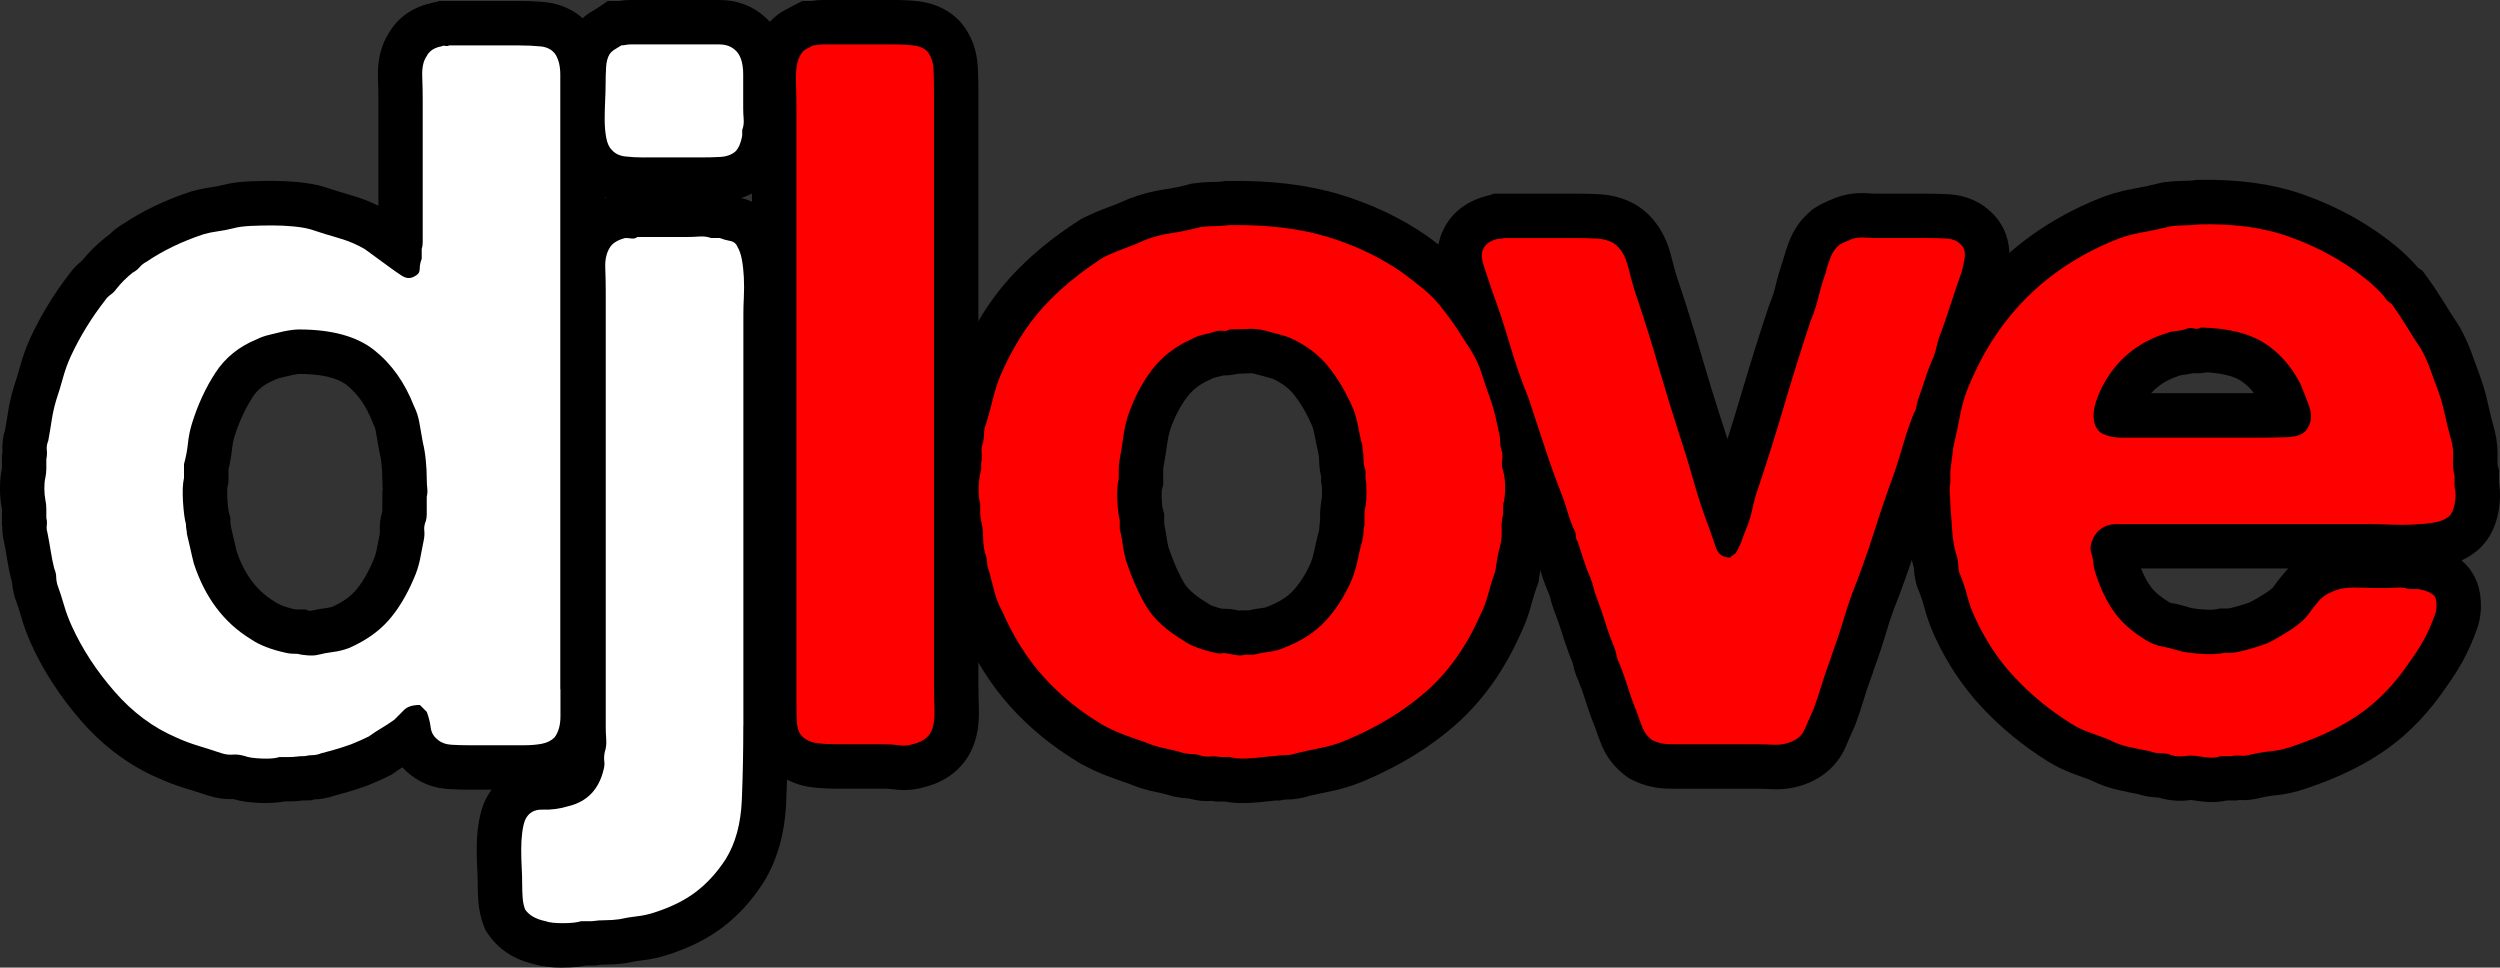
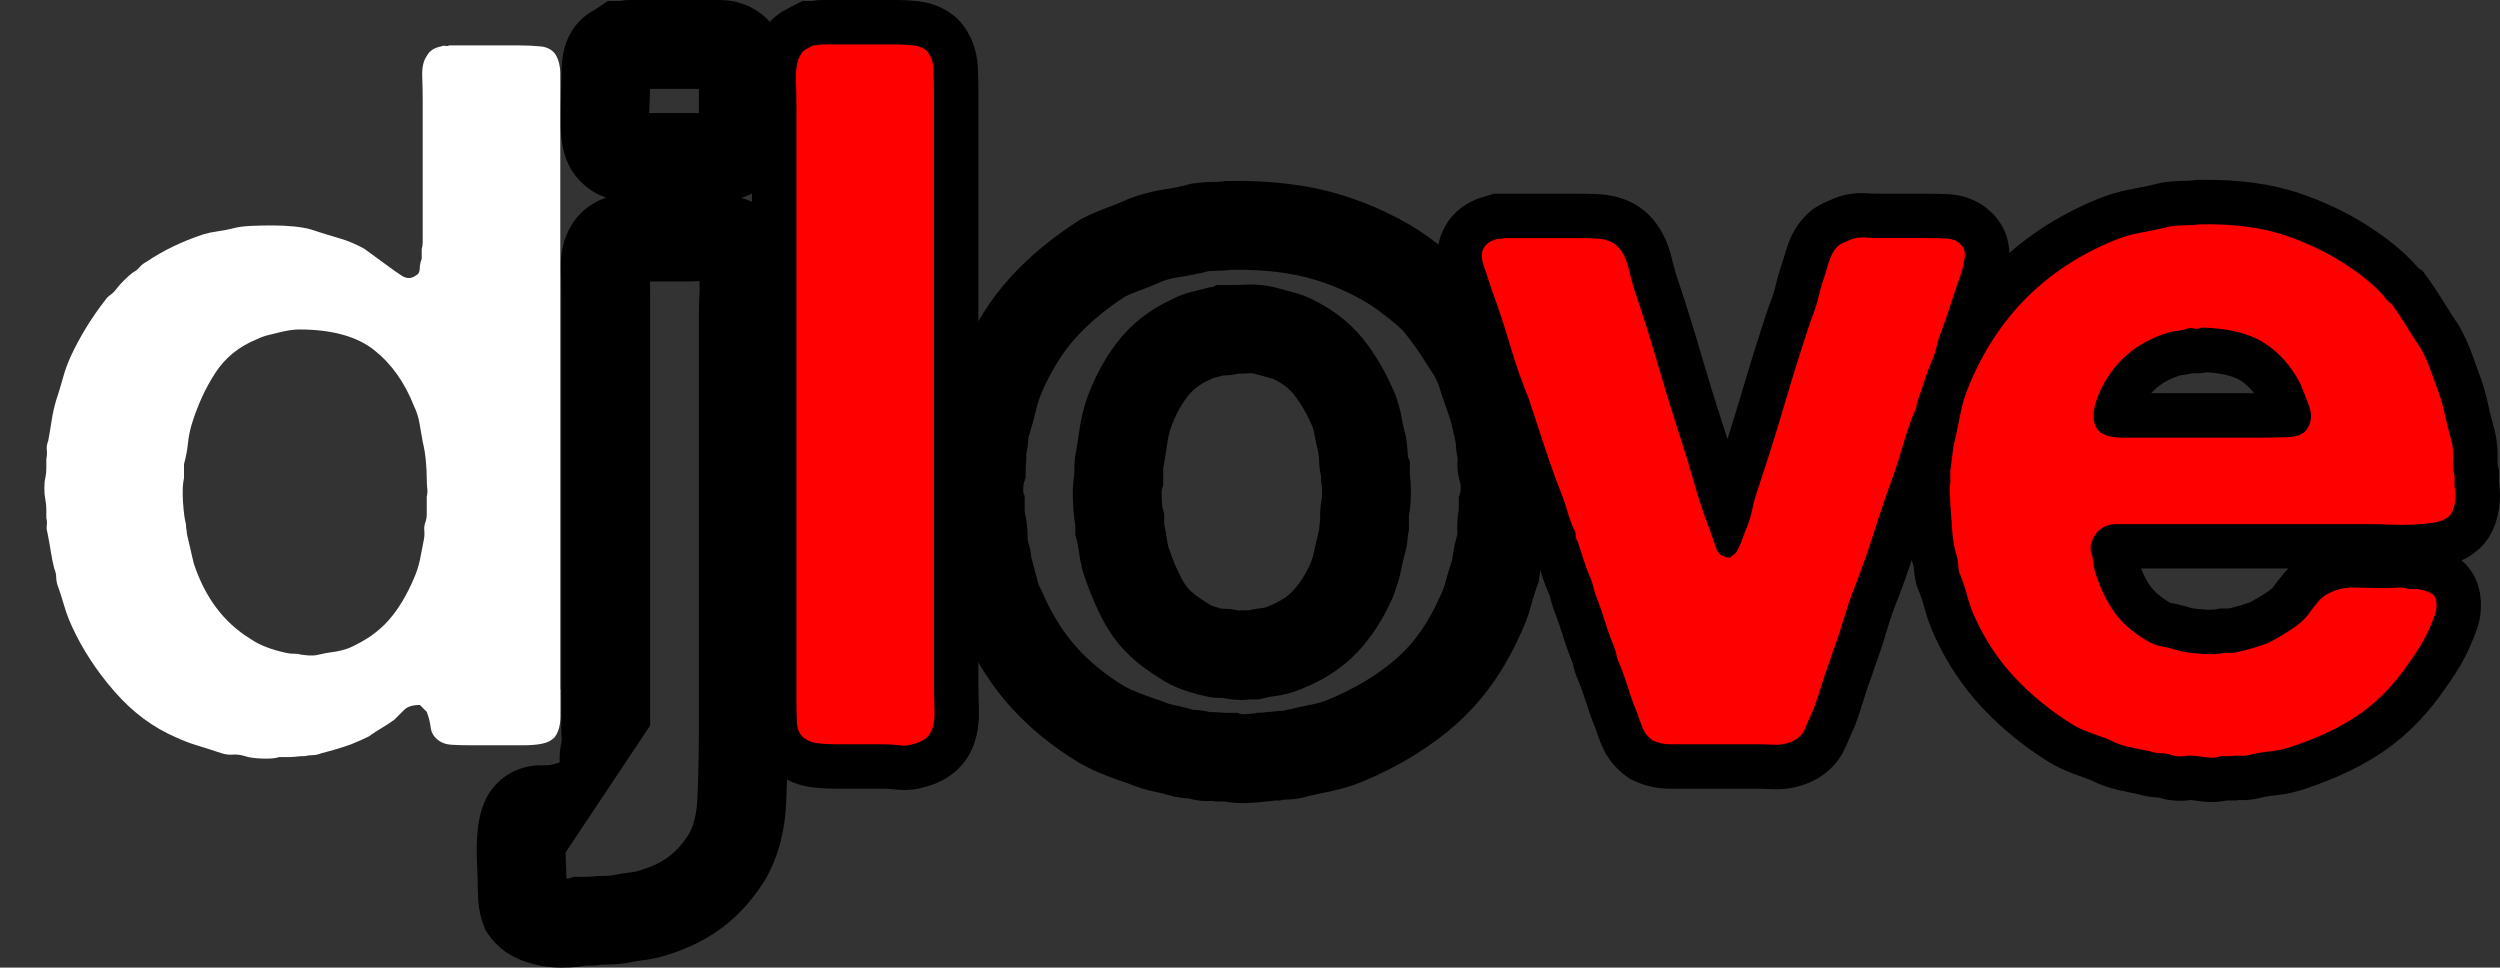
<svg xmlns="http://www.w3.org/2000/svg" id="Layer_1" version="1.1" viewBox="0 0 731.63 283.17">
  <rect x="0" y="0" width="731.63" height="283.17" fill="#333333" stroke="none" />
  <defs>
    <style>
      .st0 {
        fill: #fff;
      }

      .st1 {
        fill: red;
      }
    </style>
  </defs>
  <g>
-     <path d="M77.87,235.02c-.59,0-1.2-.01-1.83-.04-3.2-.14-5.65-.49-7.75-1.13-2.56.1-5.1-.27-7.61-1.1-2.15-.72-4.31-1.41-6.45-2.06-2.71-.82-5.39-1.83-7.95-3-8.43-3.64-16.01-9.26-22.51-16.72-6.08-6.96-10.97-14.46-14.54-22.28-1.22-2.67-2.22-5.36-2.97-8.01-.48-1.67-1.06-3.46-1.74-5.33l-.22-.61-.16-.63c-.31-1.24-.52-2.47-.62-3.69l-.02-.05-.23-.86c-.48-1.9-.89-3.93-1.24-6.19-.23-1.45-.5-3-.82-4.6-.39-1.51-.57-3.08-.54-4.69l-.1-.3v-4.79s0-.06-.05-.25c-.35-1.74-.53-3.66-.53-5.8s.18-3.99.56-5.68c.01-.09.02-.13.02-.13v-3.94s.15-.78.15-.78c-.16-2.22.11-4.47.8-6.71.29-1.65.55-3.22.77-4.68.38-2.52.95-5.06,1.7-7.56l.11-.36c.72-2.16,1.31-4.11,1.81-5.94.76-2.8,1.78-5.59,3.01-8.3l.05-.11c3.03-6.5,6.86-12.76,11.38-18.61,1.03-1.43,2.27-2.73,3.72-3.87.99-1.21,2-2.35,3.03-3.38,1.1-1.1,2.33-2.2,3.66-3.26l1.23-.93c1.25-1.26,2.64-2.33,4.16-3.2,5.62-3.74,12.12-6.86,19.32-9.26l.55-.17c1.93-.55,3.95-.97,6-1.25.92-.12,1.88-.3,2.88-.55,2.26-.62,4.85-.99,7.89-1.13,4.88-.22,9.65-.25,14.33.19,2.85.27,5.25.7,7.38,1.3l.57.18c2.68.9,5.3,1.71,7.78,2.41,2.76.79,5.4,1.81,7.89,3.05v-30.82c0-1.9-.05-4.12-.13-6.58-.2-5.09.86-9.49,3.14-13.08,2.5-4.38,6.66-7.42,11.88-8.69.76-.24,1.54-.41,2.33-.52l.48-.24h23.49c2.69,0,5.25.12,7.61.35,5.64.57,10.46,3.29,13.6,7.65l.48.71c2.26,3.63,3.4,7.92,3.4,12.77v187.84c0,5.46-1.46,10.16-4.33,13.99l-.55.73-.65.65c-2.8,2.8-6.44,4.69-10.54,5.46-2.32.44-4.87.66-7.58.66h-15.82c-2.25,0-4.25-.05-6.11-.17-4.2-.24-7.88-1.55-10.93-3.89-1.01-.75-1.93-1.58-2.75-2.48-.69.42-1.46.94-2.28,1.52l-.82.58-.9.45c-.95.48-1.94.95-3.02,1.42-.94.42-2,.87-3.18,1.34l-.45.17c-2.85,1.02-5.93,1.95-9.14,2.78-2.01.7-4.01,1.08-5.96,1.13l-1.17.3h-1.62c-.46,0-.66.02-.66.02-1.27.18-2.66.27-4.23.27h-1.06c-1.62.31-3.4.46-5.41.46ZM69.31,233.78s-.07,0-.11,0c.04,0,.07,0,.11,0ZM138.94,211.24s0,.04,0,.06c0-.02,0-.04,0-.06ZM151.02,209.87s0,0,0,0c0,0,0,0,0,0ZM75.69,208.9c.25.03.71.07,1.44.1.55.02.93.02,1.15,0l1.36-.45h4.69c.4,0,.61-.02.66-.02.87-.12,1.79-.2,2.8-.24.75-.13,1.51-.22,2.26-.27l.06-.02.83-.21c2.57-.65,4.99-1.37,7.2-2.15.7-.28,1.37-.56,2.01-.85.4-.18.77-.35,1.13-.52.74-.51,1.47-.99,2.18-1.45-1.44.38-2.88.66-4.32.84-.98.12-2.02.32-3.05.58-2.14.54-4.5.7-7.18.49-1.23-.09-2.32-.23-3.33-.42-1.82-.07-3.36-.26-4.75-.59-5.9-1.3-10.65-3.19-14.5-5.78-10.39-6.43-17.78-16.19-21.98-29.03l-.25-.86c-.4-1.6-.78-3.21-1.11-4.78-.25-1.14-.55-2.46-.91-3.9l-.38-1.54v-.92c-.09-.55-.16-1.12-.21-1.7-.42-2-.72-4.44-.91-7.5-.23-3.47-.14-6.45.26-9.04v-4.6l.46-1.68c.38-1.39.64-2.71.76-3.92.27-2.7.82-5.46,1.63-8.18l.04-.12c2.07-6.68,4.91-12.8,8.43-18.2,4.25-6.52,10.18-11.41,17.63-14.54,1.92-.92,3.95-1.63,6.02-2.11,1.17-.27,2.47-.58,3.92-.95l.63-.14c2.79-.56,5.13-.83,7.15-.83,4.92,0,9.47.46,13.62,1.37-.44-.32-.9-.65-1.36-.99-1.24-.67-2.6-1.22-4.05-1.64-2.72-.77-5.58-1.66-8.5-2.63-.36-.09-1.16-.25-2.54-.38-3.42-.32-7.06-.26-10.69-.1-1.57.07-2.18.23-2.2.24l-.4.11c-2.02.51-4.02.89-5.93,1.14-.69.09-1.39.23-2.05.41-5.05,1.71-9.48,3.85-13.18,6.37l-.25.17c-1.09,1.13-2.31,2.12-3.64,2.96-.31.27-.59.53-.84.78-.37.37-.75.79-1.14,1.26-1,1.37-2.2,2.61-3.58,3.69-3.26,4.25-6.02,8.77-8.21,13.45-.65,1.43-1.18,2.89-1.57,4.32-.61,2.22-1.31,4.55-2.15,7.09-.37,1.27-.66,2.54-.84,3.79-.3,2-.66,4.16-1.07,6.43l-.18.99c.01,1.05-.05,2.11-.19,3.17v1.72c0,1.69-.18,3.45-.53,5.24l-.04.19c0,.08,0,.18,0,.32,0,.53.04.77.04.77.37,1.86.54,3.58.54,5.27v1.42c.17,1.13.23,2.29.17,3.48.37,1.88.69,3.71.97,5.45.19,1.2.4,2.3.62,3.27.63,1.81.99,3.55,1.09,5.27.69,1.98,1.3,3.91,1.83,5.74.4,1.4.95,2.87,1.63,4.36,2.53,5.53,6.05,10.91,10.48,15.97,4.01,4.6,8.37,7.86,13.31,9.98l.28.12c1.56.71,3.19,1.33,4.85,1.83,2.11.64,4.23,1.31,6.32,2.01,2.27-.06,4.69.25,7.17.96l.42.12ZM78.56,208.99h0ZM137.55,205.11h13.48V26.29h-14.3c.02,1.09.03,2.12.03,3.11v41.42c0,1.18-.1,2.33-.29,3.45v3.96l-.62,1.54c-.37,4.97-3.05,9.37-7.26,11.89-2.66,1.72-5.62,2.61-8.59,2.67,5.6,5.09,9.99,11.58,13.08,19.32,1.19,2.53,2.03,5.21,2.49,7.97.26,1.57.56,3.3.91,5.19.48,2.01.84,4.22,1.08,6.57.24,2.4.35,4.76.35,7.06,0,.3.02.62.06.97.19,1.74.17,3.43-.06,5.07v4.03c0,1.82-.23,3.57-.68,5.21.03,1.56-.11,3.11-.41,4.67-.41,2.22-.81,4.29-1.2,6.16-.57,2.68-1.41,5.3-2.52,7.81-2.65,6.23-5.9,11.54-9.67,15.81-1.01,1.15-2.1,2.24-3.26,3.28.86-.1,1.76-.15,2.72-.15h5.43l7.76,7.78,1,2.67c.17.44.32.89.47,1.34ZM132.99,204.98s0,0,0,0c0,0,0,0,0,0ZM89.85,179.02s-.04,0-.06.01c.02,0,.04,0,.06-.01ZM90.68,178.8s.04,0,.06,0c1.75-.4,3.49-.71,5.21-.93.44-.05.89-.16,1.37-.32,2.85-1.3,5.08-2.84,6.61-4.58,1.94-2.19,3.7-5.17,5.26-8.84l.08-.19c.4-.91.7-1.81.9-2.75.33-1.56.67-3.33,1.02-5.23-.16-2.12.08-4.27.71-6.42v-5.79l.12-.48c-.08-.94-.12-1.89-.12-2.83,0-1.45-.08-2.96-.23-4.48-.13-1.26-.31-2.38-.54-3.31l-.17-.79c-.4-2.18-.75-4.17-1.04-5.96-.07-.45-.2-.84-.4-1.24l-.26-.52-.21-.55c-1.85-4.76-4.34-8.33-7.61-10.93-2.66-2.11-7.48-3.23-13.93-3.23.03,0-.48.02-1.77.27-1.49.37-2.85.7-4.08.98-.25.06-.47.14-.69.25l-.91.41c-2.74,1.12-4.68,2.66-6.1,4.85-2.19,3.37-4,7.29-5.36,11.64-.33,1.1-.55,2.2-.65,3.24-.21,2.09-.57,4.22-1.09,6.39v3.84l-.31,1.4s-.16.92,0,3.37c.17,2.6.36,3.6.4,3.78l.49,1.7v1.46c.07.41.13.82.17,1.22.31,1.3.59,2.49.83,3.62.24,1.12.5,2.27.79,3.42,2.29,6.78,5.88,11.59,10.96,14.68l.64.42c.38.26,1.88,1.17,5.59,1.98.15,0,.41.02.82.02h2.13l1.33.45ZM3.45,168.77h0s0,0,0,0ZM29.45,168.76h0s0,0,0,0ZM26.63,155.2s0,.04,0,.07c0-.02,0-.04,0-.07ZM137.1,153.77c0,.05.01.1.02.16,0-.05-.01-.1-.02-.16ZM67.3,152.33h0s0,0,0,0ZM26.63,130.19s0,.08.01.12c0-.04,0-.08-.01-.12ZM24.86,75.63s-.01,0-.02.01c0,0,.01,0,.02-.01ZM124.73,69.75s.02.02.04.02c-.01,0-.02-.02-.04-.02ZM31.05,69.67s-.03.03-.04.05c.01-.02.03-.03.04-.05ZM151.01,21.47h0ZM136.6,21.47h0Z" />
-     <path d="M164.74,283.17c-3.51,0-6.2-.32-8.5-1.03-7.34-1.71-11.32-5.69-13.39-8.79l-.76-1.14-.51-1.27c-.87-2.18-1.4-4.63-1.6-7.29-.12-1.71-.18-3.47-.18-5.27,0-1.14-.04-2.44-.12-3.86-.11-2.02-.17-4-.17-5.92,0-2.22.13-4.41.39-6.48.34-2.69.89-4.96,1.69-6.97l.24-.57c3.17-6.96,9.73-10.94,17.53-10.62,1,.04,2.04-.11,3.15-.45l.76-.21c.18-.04.31-.09.4-.12.03-.07.08-.18.13-.32-.08-1.7.06-3.49.43-5.32l.17-.81c-.09-1.41-.14-2.89-.14-4.38v-127.15c0-1.89-.04-3.99-.13-6.25-.2-4.94.85-9.35,3.14-13.1,1.6-2.7,4.61-6.06,10.11-8.04-3.11-1.03-5.84-2.82-8.02-5.28-2.44-2.62-4.04-6.01-4.76-10.08-.42-2.36-.63-4.86-.63-7.44,0-2.1.05-4.21.16-6.28.08-1.69.13-3.22.13-4.51,0-1.84.06-3.67.17-5.43.22-3.58,1.17-6.81,2.82-9.58l.33-.53c1.5-2.26,3.5-4.12,5.94-5.52.45-.25.81-.48,1.09-.66l3.29-2.21h3.29c1.13-.19,2.2-.29,3.26-.29h26.03c4.79,0,9.14,1.49,12.61,4.31,3.43,2.74,7.44,7.97,7.44,17.46v9.92c0,.62.03,1.31.1,2.05.17,2.11.04,4.14-.38,6.08v1.1l-.21,1.16c-.87,4.75-2.76,8.6-5.61,11.45l-.41.41-.45.37c-1.94,1.62-4.19,2.84-6.65,3.62,4.61,1.14,8.4,4.18,10.46,8.37,1.16,2.13,1.98,4.53,2.5,7.29.39,2.11.65,4.37.78,6.9.12,2.37.12,4.73,0,7.06-.09,1.66-.13,3.18-.13,4.54v120.24c0,7.61-.15,15.1-.44,22.25-.38,9.25-2.64,17.24-6.71,23.76l-.13.2c-3.29,5.06-7.2,9.34-11.63,12.73-4.43,3.38-9.79,6.09-15.94,8.07-2.55.84-5.16,1.42-7.77,1.71-1.27.14-2.53.35-3.78.63l-1.04.19c-1.95.27-3.92.41-5.83.41-.73,0-1.46.05-2.17.15l-.92.13h-2.54c-1.97.39-4.22.58-6.88.58ZM165.52,249.47c.01,1.18.05,2.39.12,3.6.08,1.42.13,2.79.15,4.08.29-.01.5-.03.63-.04l1.54-.51h4.42c1.61-.19,3.24-.29,4.87-.29.58,0,1.18-.04,1.8-.11,1.99-.42,4-.75,5.99-.97.79-.09,1.63-.28,2.48-.56l.14-.05c3.35-1.08,6.1-2.42,8.17-4,2.02-1.55,3.89-3.62,5.55-6.14,1.62-2.64,2.53-6.32,2.73-10.96.28-6.8.42-13.92.42-21.18v-120.24c0-1.81.05-3.78.16-5.85.06-1.28.07-2.61.02-3.92l-.17-.07c-1.26.07-2.5.11-3.7.11h-10.61c.02.97.03,1.92.03,2.82v127.15c0,1.06.04,2.09.11,3.07.17,2.4-.01,4.71-.53,6.92.11,1.91-.06,3.79-.5,5.64-2.44,10.63-9.38,17.9-19.57,20.5-1.41.42-2.82.75-4.25.99ZM158.35,249.94s.02,0,.03,0c0,0-.02,0-.03,0ZM163.8,223.13h0ZM189.72,221.04s.01.08.02.12c0-.04,0-.08-.02-.12ZM189.99,33.08h14.56c-.01-.47-.02-.93-.02-1.38v-5.7h-14.29c-.02,1.24-.07,2.58-.14,4.04-.05,1.01-.09,2.03-.11,3.04ZM210.07,32.96s0,0,0,0c0,0,0,0,0,0ZM184.43,32.87s.01,0,.02,0c0,0-.01,0-.02,0Z" />
+     <path d="M164.74,283.17c-3.51,0-6.2-.32-8.5-1.03-7.34-1.71-11.32-5.69-13.39-8.79l-.76-1.14-.51-1.27c-.87-2.18-1.4-4.63-1.6-7.29-.12-1.71-.18-3.47-.18-5.27,0-1.14-.04-2.44-.12-3.86-.11-2.02-.17-4-.17-5.92,0-2.22.13-4.41.39-6.48.34-2.69.89-4.96,1.69-6.97l.24-.57c3.17-6.96,9.73-10.94,17.53-10.62,1,.04,2.04-.11,3.15-.45l.76-.21c.18-.04.31-.09.4-.12.03-.07.08-.18.13-.32-.08-1.7.06-3.49.43-5.32l.17-.81c-.09-1.41-.14-2.89-.14-4.38v-127.15c0-1.89-.04-3.99-.13-6.25-.2-4.94.85-9.35,3.14-13.1,1.6-2.7,4.61-6.06,10.11-8.04-3.11-1.03-5.84-2.82-8.02-5.28-2.44-2.62-4.04-6.01-4.76-10.08-.42-2.36-.63-4.86-.63-7.44,0-2.1.05-4.21.16-6.28.08-1.69.13-3.22.13-4.51,0-1.84.06-3.67.17-5.43.22-3.58,1.17-6.81,2.82-9.58l.33-.53c1.5-2.26,3.5-4.12,5.94-5.52.45-.25.81-.48,1.09-.66l3.29-2.21h3.29c1.13-.19,2.2-.29,3.26-.29h26.03c4.79,0,9.14,1.49,12.61,4.31,3.43,2.74,7.44,7.97,7.44,17.46v9.92c0,.62.03,1.31.1,2.05.17,2.11.04,4.14-.38,6.08v1.1l-.21,1.16c-.87,4.75-2.76,8.6-5.61,11.45l-.41.41-.45.37c-1.94,1.62-4.19,2.84-6.65,3.62,4.61,1.14,8.4,4.18,10.46,8.37,1.16,2.13,1.98,4.53,2.5,7.29.39,2.11.65,4.37.78,6.9.12,2.37.12,4.73,0,7.06-.09,1.66-.13,3.18-.13,4.54v120.24c0,7.61-.15,15.1-.44,22.25-.38,9.25-2.64,17.24-6.71,23.76l-.13.2c-3.29,5.06-7.2,9.34-11.63,12.73-4.43,3.38-9.79,6.09-15.94,8.07-2.55.84-5.16,1.42-7.77,1.71-1.27.14-2.53.35-3.78.63l-1.04.19c-1.95.27-3.92.41-5.83.41-.73,0-1.46.05-2.17.15l-.92.13h-2.54c-1.97.39-4.22.58-6.88.58ZM165.52,249.47c.01,1.18.05,2.39.12,3.6.08,1.42.13,2.79.15,4.08.29-.01.5-.03.63-.04l1.54-.51h4.42c1.61-.19,3.24-.29,4.87-.29.58,0,1.18-.04,1.8-.11,1.99-.42,4-.75,5.99-.97.79-.09,1.63-.28,2.48-.56l.14-.05c3.35-1.08,6.1-2.42,8.17-4,2.02-1.55,3.89-3.62,5.55-6.14,1.62-2.64,2.53-6.32,2.73-10.96.28-6.8.42-13.92.42-21.18v-120.24c0-1.81.05-3.78.16-5.85.06-1.28.07-2.61.02-3.92l-.17-.07c-1.26.07-2.5.11-3.7.11h-10.61c.02.97.03,1.92.03,2.82v127.15ZM158.35,249.94s.02,0,.03,0c0,0-.02,0-.03,0ZM163.8,223.13h0ZM189.72,221.04s.01.08.02.12c0-.04,0-.08-.02-.12ZM189.99,33.08h14.56c-.01-.47-.02-.93-.02-1.38v-5.7h-14.29c-.02,1.24-.07,2.58-.14,4.04-.05,1.01-.09,2.03-.11,3.04ZM210.07,32.96s0,0,0,0c0,0,0,0,0,0ZM184.43,32.87s.01,0,.02,0c0,0-.01,0-.02,0Z" />
    <path d="M264.51,231.2c-1.01,0-2.04-.07-3.08-.21-.9-.12-1.74-.18-2.48-.18h-13.81c-2.64,0-4.99-.12-7.2-.37-4.22-.46-8.11-2.08-11.21-4.67-3.93-3.27-6.25-8.18-6.51-13.82-.11-2.15-.16-4.38-.16-6.79V32.56c0-2.31-.05-5.19-.14-8.56-.17-5.83.8-10.49,2.95-14.2,1.52-2.79,3.74-5.08,6.45-6.63.86-.49,1.77-.98,2.78-1.49l2.76-1.39h2.59c1.24-.2,2.32-.29,3.38-.29h21c2.36,0,4.67.12,6.88.37,5.89.66,9.66,3.32,11.78,5.44l.7.76c3.03,3.54,4.75,8.1,4.98,13.19.1,2.45.16,4.91.16,7.34v172.89c0,2.24.05,4.75.14,7.48.18,5.68-.89,10.28-3.26,14.08-1.92,3.07-5.67,7.04-12.75,8.82-1.9.56-3.89.84-5.95.84ZM246.19,210.69s0,0,0,.01c0,0,0,0,0-.01ZM260.46,209.38h0ZM264.81,205.22h0,0ZM246.06,204.82h12.89c.47,0,.95,0,1.44.03-.04-1.71-.06-3.34-.06-4.86V27.1c0-.36,0-.73,0-1.1h-14.35c.05,2.49.08,4.65.08,6.56v172.26ZM240.81,204.61s0,0,0,0c0,0,0,0,0,0Z" />
    <path d="M363.65,235.02c-1.92,0-3.67-.15-5.27-.46h-2.64l-.86-.17c-2.37.18-4.68-.06-6.9-.71-1.27-.05-2.62-.22-4.1-.51l-.62-.12-.6-.18c-1.53-.46-3.06-.84-4.57-1.14-2.64-.53-5.17-1.31-7.56-2.32-2.26-.76-4.43-1.54-6.47-2.31-2.52-.96-5.15-2.17-7.78-3.61l-.45-.26c-7.81-4.69-14.64-10.27-20.28-16.59-5.57-6.23-10.3-13.7-14.06-22.2-1.36-2.55-2.4-5.26-3.09-8.06-.41-1.63-.86-3.36-1.35-5.17-.61-1.7-.98-3.4-1.13-5.08l-.04-.09-.21-.83c-.64-2.55-.97-5.22-.97-7.93,0-.57-.06-1.09-.19-1.61l-.13-.57c-.36-1.79-.54-3.53-.54-5.16v-1.04c-.4-2.09-.54-4.42-.42-7.05.1-2.25.33-4.2.7-5.94v-1.62l.17-.87c-.19-2.32.05-4.63.69-6.87.02-2.21.45-4.48,1.27-6.71.64-2.12,1.21-4.19,1.68-6.15.74-3.08,1.73-6.12,2.95-9.03l.09-.21c4-9.12,8.93-16.93,14.65-23.22,5.54-6.09,12.32-11.72,20.17-16.74l.58-.37.61-.31c2.35-1.18,4.85-2.25,7.41-3.18,1.77-.64,3.58-1.38,5.38-2.2l.72-.3c3.38-1.3,6.94-2.22,10.58-2.75,2.18-.31,4.48-.79,6.84-1.42l.87-.23.9-.11c2.11-.26,4.04-.38,5.9-.38.73,0,1.46-.05,2.18-.15l.81-.12h.82c12.44-.23,23.51,1.13,32.93,4,9.42,2.88,17.94,6.96,25.35,12.12l.23.16c2.32,1.69,4.7,3.54,7.09,5.51,2.96,2.46,5.53,5.15,7.66,8.02,1.71,2.15,3.3,4.36,4.73,6.55,1.28,1.98,2.6,4.02,3.96,6.16,1.95,3.08,3.48,6.35,4.58,9.78.71,2.24,1.53,4.63,2.42,7.13.76,2.04,1.4,4.24,1.92,6.51.38,1.71.75,3.4,1.13,5.08.36,1.52.57,3.06.62,4.58.6,2.12.8,4.33.62,6.59.56,2.19.83,4.69.83,7.6,0,2.42-.19,4.56-.58,6.47v2.9l-.39,1.56c-.07.29-.07.47-.07.6.18,2.9-.09,5.77-.79,8.58l-.12.45c-.25.85-.42,1.61-.53,2.25-.18,1.09-.36,2.22-.53,3.44l-.19,1.35-.47,1.28c-.62,1.71-1.18,3.5-1.65,5.31-.77,2.94-1.81,5.77-3.09,8.4-4.76,10.78-11.15,19.75-19,26.69-7.57,6.68-16.72,12.27-27.19,16.64-3.04,1.27-6.24,2.25-9.48,2.9-2.01.4-4.1.85-6.25,1.34-2.16.71-4.44,1.07-6.81,1.07-.41,0-.59.03-.6.03l-1.27.26h-1.29c-.87.13-1.68.21-2.46.25-1.41.21-3.09.35-5.27.45-.61.03-1.2.04-1.77.04ZM355.23,234.36s0,0,0,0c0,0,0,0,0,0ZM363.4,209.01c.18,0,.45,0,.84-.01,2.01-.09,2.71-.21,2.73-.21l1.24-.24h1.13s.09,0,.14,0c.77-.11,1.57-.19,2.37-.23,1.18-.18,2.41-.28,3.68-.31l.07-.03.96-.22c2.67-.62,5.27-1.18,7.74-1.67,1.54-.31,3.09-.78,4.57-1.4,7.85-3.27,14.58-7.35,20-12.14,5.06-4.47,9.27-10.49,12.51-17.9l.28-.6c.55-1.1,1.01-2.33,1.35-3.65.56-2.14,1.2-4.26,1.91-6.32.14-.97.29-1.89.44-2.76.25-1.5.62-3.15,1.1-4.85.04-.19.05-.37.04-.54-.14-2.23,0-4.5.41-6.76v-3.61l.53-1.6c.02-.2.04-.58.04-1.19,0-.57-.02-.94-.04-1.15-.78-2.36-1.06-4.89-.85-7.44-.33-1.48-.52-2.98-.55-4.49-.38-1.71-.76-3.41-1.14-5.11-.25-1.12-.56-2.18-.92-3.14l-.06-.17c-1.01-2.82-1.93-5.53-2.74-8.06-.42-1.32-1-2.55-1.76-3.75-1.3-2.05-2.58-4.03-3.81-5.92-1.01-1.54-2.17-3.14-3.42-4.72l-.34-.45c-.89-1.22-2.04-2.42-3.4-3.55-1.93-1.59-3.86-3.09-5.72-4.46-5.16-3.58-11.21-6.44-17.98-8.51-6.63-2.03-14.77-3.01-24.16-2.89-1.64.2-3.31.3-4.97.3-.58,0-1.23.04-1.94.1-3.02.77-6.01,1.37-8.88,1.78-1.59.23-3.15.62-4.62,1.16-2.29,1.03-4.59,1.97-6.87,2.79-1.41.51-2.78,1.08-4.07,1.71-5.66,3.68-10.48,7.69-14.33,11.93-3.8,4.18-7.18,9.59-10.04,16.08-.66,1.6-1.21,3.27-1.61,4.97-.62,2.6-1.37,5.33-2.23,8.11l-.03.1c-.06,1.32-.23,2.68-.5,4.06l-.15.79c.04,1.28-.02,2.53-.18,3.75v3.14l-.59,1.77c-.03.19-.1.68-.14,1.57-.02.37-.02.64-.02.82l.46,1.37v4.56s0,0,0,.01c.57,2.43.86,4.95.86,7.48,0,.4.03.77.09,1.12.53,1.59.87,3.16,1,4.71l.18.67c.6,2.2,1.15,4.29,1.65,6.29.21.84.5,1.58.9,2.3l.31.56.25.58c2.69,6.18,6.01,11.5,9.86,15.8,3.85,4.31,8.56,8.17,14.02,11.47,1.51.81,2.97,1.49,4.34,2.01,1.87.72,3.87,1.43,5.96,2.12l.6.2.58.26c.85.38,1.74.66,2.75.86,2,.4,4.03.9,6.05,1.48,1.6.03,3.25.26,4.9.67h.03c1.3-.04,2.59.02,3.87.19h3.96l1.38.46ZM363.13,209h0ZM348.86,207.69s.02,0,.05,0h-.05ZM275.87,164.6h0s0,0,0,0ZM301.87,164.59h0s0,0,0,0ZM299.41,144.12h0ZM452.44,136.73v.06s0-.04,0-.06ZM300.23,131.3s0,.05,0,.08c0-.03,0-.05,0-.08ZM362.93,204.83c-.77,0-1.55-.04-2.33-.13-.97-.11-1.95-.26-2.9-.46-1.66.06-3.35-.11-5.07-.52-2.18-.49-4.34-1.11-6.41-1.84-2.58-.91-5.02-2.14-7.22-3.66-6.37-3.89-11.22-8.49-14.44-13.68-2.77-4.45-5.21-9.91-7.47-16.7l-.27-.93c-.51-2.01-.89-4.01-1.15-5.94-.12-.92-.32-1.94-.59-3.02l-.38-1.54v-2.71c-.38-1.97-.61-4.27-.71-7.05-.11-3.09.02-5.66.42-7.9v-1.47c0-1.77.17-3.55.51-5.3.35-1.91.65-3.82.9-5.66.38-2.77.96-5.46,1.72-8.02l.12-.38c2.17-6.5,5.2-12.36,9.01-17.4,4.17-5.51,9.59-9.83,16.13-12.82,1.92-1.05,4.02-1.84,6.28-2.36,1.01-.23,2.05-.5,3.07-.79.99-.3,2.02-.51,3.06-.63l.73-.49h3.96c1.52,0,3.02-.04,4.44-.12,3.03-.17,5.97.1,8.76.79l.48.13c1.09.32,2.2.61,3.29.89,1.42.35,2.9.78,4.38,1.28l.59.2.57.25c6.68,2.95,12.19,7.05,16.36,12.19,3.63,4.48,6.77,9.83,9.35,15.92l.21.52c.85,2.27,1.5,4.64,1.92,7.04.2,1.12.41,2.18.65,3.18.44,1.31.7,2.71.8,4.21.18,1.2.29,2.44.32,3.71l.58,1.45v3.82c.19,1.49.29,3.17.29,5.18,0,2.71-.17,4.84-.53,6.68v.05c-.04.15-.04.22-.04.22v4.3s-.3,1.18-.3,1.18c-.05,1.52-.27,3.08-.66,4.65l-.07.29c-.5,1.83-.91,3.57-1.23,5.17-.54,2.69-1.35,5.38-2.4,8.02l-.18.43c-2.7,6.13-6.13,11.43-10.19,15.75-4.36,4.64-9.97,8.31-16.68,10.91-2.4,1-4.96,1.68-7.6,2-.98.12-2.02.32-3.05.58l-1.54.38h-2.73c-.91.13-1.83.19-2.76.19ZM363.47,178.86s.02,0,.03,0c0,0-.02,0-.03,0ZM358.21,178.16c1.45,0,2.93.18,4.43.54l.27-.07h2.43c1.49-.32,2.98-.57,4.46-.76.34-.04.59-.11.82-.2l.46-.19c3.12-1.2,5.57-2.73,7.27-4.54,1.99-2.12,3.75-4.87,5.24-8.19.43-1.11.76-2.22.98-3.3.4-1.99.9-4.12,1.48-6.31.03-.91.12-1.84.28-2.77v-1.45c0-1.67.17-3.4.51-5.14.02-.15.06-.67.06-1.77s-.05-1.63-.06-1.77l-.22-1.14v-1.68c-.38-1.62-.58-3.31-.58-5.05,0-.41-.04-.62-.04-.65l-.25-1.49c-.41-1.67-.78-3.43-1.1-5.24-.13-.75-.33-1.49-.58-2.21-1.6-3.72-3.45-6.89-5.49-9.41-1.46-1.8-3.46-3.29-6.1-4.52-.66-.21-1.29-.39-1.9-.54-1.28-.32-2.57-.67-3.85-1.03-.26-.05-.56-.06-.92-.04-1.15.07-2.34.11-3.55.14-1.35.34-2.75.5-4.17.48-1.01.27-2.02.53-3.02.76l-.37.22-.76.33c-2.76,1.22-4.89,2.85-6.52,5-2.07,2.73-3.75,6.01-5.02,9.74-.35,1.21-.63,2.52-.81,3.88-.31,2.25-.67,4.57-1.1,6.89l-.05.24c-.02.11-.03.21-.03.32v4.71l-.42,1.45c-.03.26-.07.96-.02,2.28.07,1.98.21,2.83.25,3.01l.48,1.67v2.94c.31,1.43.56,2.85.75,4.22.11.83.27,1.69.48,2.56,1.53,4.53,3.12,8.13,4.73,10.71.76,1.22,2.43,3.12,6.15,5.36l.89.59c.33.24.72.43,1.19.6.88.31,1.78.58,2.69.81.21,0,.42-.01.64-.01ZM386.04,155.82h0s0,0,0,0ZM359.27,83.93c.07,0,.14.02.21.02-.07,0-.14-.02-.21-.02Z" />
    <path d="M519.74,230.98c-.49,0-.99-.01-1.49-.04-1.48-.08-2.98-.12-4.44-.12h-24.88c-4.05,0-7.8-.85-11.15-2.53l-.9-.45-.82-.58c-3.35-2.39-5.91-5.62-7.41-9.36-.62-1.54-1.23-3.22-1.84-5.01-1.05-2.56-2-5.23-2.84-7.95-.6-1.95-1.29-3.87-2.03-5.68-.79-1.67-1.33-3.36-1.63-5.07-1.1-2.64-2.09-5.41-2.96-8.24-.66-2.15-1.43-4.36-2.26-6.54-.63-1.59-1.12-3.17-1.46-4.7h0s-.05-.18-.17-.52c-.91-2.07-1.72-4.22-2.4-6.4-.44-1.38-.88-2.74-1.31-4.07-.66-1.39-1.12-2.85-1.37-4.36-.88-2.07-1.62-4.17-2.19-6.25-.34-1.22-.82-2.62-1.42-4.12-1.85-4.72-3.58-9.55-5.17-14.44-1.48-4.53-2.96-9.02-4.44-13.48-2.2-5.44-4.14-11.01-5.75-16.56-1.45-4.96-3.09-9.94-4.89-14.79l-.14-.4-2.59-7.77c-.48-1.44-.82-3.04-1.02-4.85-.37-3.2.18-6.45,1.59-9.39,1.37-2.96,4.72-7.8,12.38-9.89l1.79-.46.58-.29h24.07c2.27,0,4.51.05,6.67.16,3.99.21,7.57,1.21,10.68,2.98l.56.34c5.02,3.2,8.42,8.33,10.1,15.22.76,3.12,1.54,5.82,2.34,8.04l.1.28c2.15,6.46,4.23,13.15,6.19,19.9,1.87,6.46,3.86,12.94,5.91,19.27.62,1.85,1.22,3.74,1.82,5.64,1.48-4.67,2.91-9.36,4.29-14.02,2.45-8.32,5.06-16.65,7.76-24.75l.33-.88c.7-1.67,1.25-3.38,1.66-5.09.63-2.64,1.38-5.17,2.21-7.54.47-1.77,1.04-3.56,1.71-5.34,1.38-3.66,3.54-6.74,6.43-9.16l.55-.46.6-.4c1.41-.94,3.18-1.8,6.1-2.97l.72-.26c2.77-.92,5.72-1.28,8.76-1.06,1.02.08,1.96.11,2.83.11h14.1c2.28,0,4.49.05,6.56.16,6.02.33,9.94,2.79,12.26,4.96,4.39,3.92,6.35,9.64,5.38,15.81-.4,2.54-.89,4.68-1.51,6.53l-.1.29c-.91,2.53-1.83,5.25-2.74,8.09-1.02,3.15-2.03,6.13-3.01,8.87l-.29.74c-.27.63-.47,1.2-.58,1.69-.37,1.61-.82,3.22-1.34,4.77l-.22.66-.29.63c-.74,1.63-1.38,3.27-1.89,4.88-.66,2.08-1.38,4.19-2.14,6.31-.31,1.95-.92,3.77-1.81,5.46-.86,2.21-1.62,4.48-2.28,6.75-.88,3.04-1.85,6.16-2.88,9.25l-.13.38c-2.03,5.54-4,11.3-5.85,17.14-1.99,6.25-4.19,12.42-6.56,18.36-.85,2.38-1.62,4.74-2.28,7-.84,2.84-1.79,5.73-2.81,8.6l-.18.47c-.32.79-.41,1.11-.41,1.12-.32,1.1-.71,2.24-1.22,3.54-.67,1.84-1.3,3.74-1.87,5.64-.75,2.45-1.54,4.84-2.38,7.13l-.39.95c-.91,1.99-1.72,3.85-2.43,5.54-2.16,5.13-6.35,9.05-11.8,11.05-2.76,1.03-5.67,1.54-8.64,1.54ZM491.55,204.82h22.27c1.27,0,2.57.02,3.88.07.33-.76.68-1.54,1.04-2.33.62-1.73,1.22-3.54,1.78-5.37.72-2.38,1.52-4.78,2.37-7.12l.14-.37c.33-.82.43-1.17.44-1.21.28-1,.68-2.15,1.19-3.45.84-2.36,1.61-4.72,2.29-7.02.82-2.78,1.77-5.67,2.81-8.59l.17-.45c2.17-5.42,4.19-11.07,6.01-16.8,1.94-6.13,4.01-12.2,6.16-18.04.9-2.71,1.75-5.44,2.52-8.1.98-3.38,2.14-6.73,3.44-9.98l.21-.53c.18-.86.41-1.71.69-2.53l.1-.28c.71-1.97,1.39-3.94,1.99-5.85.74-2.34,1.64-4.71,2.67-7.04.19-.61.35-1.23.5-1.86.43-1.85,1.04-3.76,1.84-5.67.85-2.4,1.74-5.02,2.63-7.78.2-.62.4-1.23.6-1.84h-9.81c-.81,0-1.64-.02-2.49-.05-.05.18-.1.37-.14.55l-.16.66-.23.64c-.59,1.63-1.13,3.43-1.59,5.35-.69,2.88-1.61,5.75-2.75,8.54-2.56,7.68-5.03,15.56-7.34,23.44-2.43,8.27-5.04,16.59-7.76,24.75l-.12.34c-.55,1.52-1.01,3.14-1.36,4.81-.63,3.02-1.56,5.94-2.77,8.71-.4,1.17-.8,2.24-1.2,3.25-.66,1.64-1.45,3.22-2.37,4.75l-.82,1.37-1.13,1.13c-.54.54-1.26,1.22-2.18,1.89l-3.35,3.35h-5.38c-7.65,0-13.95-4.44-16.45-11.6-.65-1.83-1.25-3.62-1.82-5.32-1.84-4.74-3.49-9.69-4.89-14.74-1.28-4.57-2.67-9.11-4.13-13.48l-.03-.1c-2.14-6.6-4.21-13.36-6.16-20.1-1.85-6.37-3.81-12.69-5.84-18.79-.99-2.77-1.9-5.83-2.78-9.32-1-.03-2.02-.04-3.05-.04h-11.54c1.73,4.8,3.32,9.69,4.74,14.57,1.4,4.83,3.09,9.68,5.02,14.41l.3.8c1.54,4.62,3.08,9.3,4.62,14.02,1.44,4.43,3,8.79,4.64,12.97.91,2.29,1.69,4.57,2.29,6.71.26.94.59,1.88.98,2.82.86,1.61,1.45,3.34,1.74,5.14l.11.34c.6,1.79,1.19,3.63,1.79,5.52.43,1.36.93,2.68,1.49,3.95l.21.49c.63,1.59,1.13,3.17,1.46,4.68.02.09.07.31.24.72l.08.2c1.06,2.75,2.02,5.54,2.88,8.31.64,2.1,1.37,4.11,2.16,6.01l.09.22c.6,1.52,1.04,2.93,1.31,4.29l.05.11c1.11,2.66,2.12,5.47,3.01,8.35.64,2.09,1.37,4.11,2.16,6.01l.34.9c.07.2.14.41.2.6ZM488.77,204.81h0ZM460.39,194.35h0ZM485.96,189.75s.01.09.02.14c0-.05-.01-.09-.02-.14ZM514.41,155.91s.01.03.02.05c0-.02-.01-.03-.02-.05ZM573.73,120.83s0,0,0,0c0,0,0,0,0,0ZM466.67,82.81h0ZM446.46,73.29v.04s0-.03,0-.04Z" />
    <path d="M647.3,234.73c-.57,0-1.14-.02-1.71-.07-1.53-.12-2.94-.3-4.23-.53-.09,0-.15-.01-.2-.01-3.04.46-6.13.24-9.24-.65l-.3-.08c-2-.06-3.94-.38-5.79-.96-1.94-.37-3.91-.78-5.86-1.22-2.91-.66-5.65-1.64-8.18-2.93-1.82-.66-3.53-1.29-5.12-1.88-2.64-.97-5.15-2.19-7.44-3.63-7.03-4.39-13.41-9.6-18.94-15.47-5.75-6.09-10.52-13.23-14.16-21.21-1.26-2.77-2.29-5.66-3.05-8.59-.42-1.6-1-3.3-1.72-5.04l-.37-.88-.23-.93c-.38-1.52-.61-3.04-.67-4.54-.9-3-1.48-6.2-1.71-9.53-.19-2.67-.39-5.36-.58-8.06l-.03-.91c0-.58-.03-1.29-.1-2.11-.15-1.77-.12-3.53.1-5.23v-3.25l1.05-8.39.16-.67c.73-3.13,1.37-6.13,1.89-8.92.74-3.95,1.88-7.75,3.38-11.27,9.56-23.09,26.02-39.65,48.92-49.22,3.57-1.53,7.29-2.63,11.04-3.28,2.46-.42,5.09-.98,7.83-1.67l.78-.19.8-.1c2.07-.26,4.06-.38,5.9-.38.8,0,1.71-.06,2.69-.19l.68-.09h.69c11.26-.22,21.22,1.12,29.63,3.99,8.07,2.77,15.44,6.43,21.93,10.89,2.08,1.39,4.16,2.96,6.21,4.66,2.22,1.85,4.26,3.83,6.05,5.87l.36.41,1.12.67,1.56,2.15c1.73,2.38,3.37,4.85,4.89,7.34,1.24,2.04,2.59,4.16,4.03,6.31l.56.91c1.26,2.28,2.36,4.67,3.27,7.11.68,1.84,1.39,3.79,2.15,5.87,1.18,3.08,2.13,6.31,2.83,9.59.52,2.41,1.12,4.83,1.8,7.21l.12.45c.69,2.78.96,5.75.8,8.84-.04.74.03,1.09.05,1.18l.4,1.57v3.54c.45,2.85.37,5.86-.25,8.96-1.29,6.4-4.5,9.92-7.24,11.81-1.07.78-2.23,1.46-3.49,2.02,3.27,2.69,5.28,6.71,5.63,11.43.23,3.26-.18,6.25-1.21,8.96-1.17,3.26-2.5,6.24-3.93,8.87-1.37,2.51-2.97,5.04-4.77,7.53-5.05,7.52-10.93,13.7-17.5,18.39-6.36,4.55-14.25,8.41-23.44,11.49-3.1,1.1-6.26,1.81-9.39,2.1-1.44.13-3,.4-4.66.82-1.93.48-3.9.66-5.9.54l-.52.13h-3c-1.41.31-2.87.46-4.36.46ZM654.09,234.05s.05,0,.07,0c-.02,0-.05,0-.07,0ZM632.33,233.41h0,0ZM641.08,208.12c1.21,0,2.48.08,3.8.25l.88.14c.17.03.41.07.73.12l.91-.36h4.47c1.31-.19,2.63-.24,3.98-.16,2.58-.6,5.12-1.01,7.54-1.23.98-.09,1.99-.32,3.07-.71l.31-.11c6.79-2.26,12.4-4.96,16.69-8.02,4.06-2.9,7.8-6.9,11.13-11.88l.3-.43c.16-.22.32-.44.47-.66-1.96-.02-3.99-.07-6.07-.14-.73-.03-1.16.03-1.34.06l-.06.03c-.63.77-1.24,1.58-1.83,2.39l-.16.22c-2.11,2.82-4.96,5.36-8.73,7.77-2.8,1.8-5.31,3.24-7.67,4.42l-.61.31-.64.24c-1.86.7-3.76,1.33-5.65,1.88-1.97.58-4.14,1.11-6.43,1.57l-1.26.25h-2.76c-2.7.41-5.65.49-8.95.25-3.47-.25-6.28-.65-8.58-1.23l-.93-.27c-1.11-.37-2.19-.65-3.19-.83-3.24-.57-6.36-1.78-9.27-3.58-5.25-3.16-9.53-6.95-12.72-11.26-3.01-4.05-5.53-9.1-7.5-14.99-.7-2.08-1.15-4.19-1.33-6.25h0s-.03-.13-.11-.38l-.25-.75-.16-.77c-.67-3.29-.38-6.77.82-10.06.76-2.09,1.66-3.81,2.77-5.28,1.73-2.55,4.25-4.64,7.65-6.34l1-.45c1.45-.58,2.98-.99,4.57-1.24-3.03-.52-5.74-1.53-8.1-3.01l-.61-.38-.56-.45c-3.2-2.54-5.42-5.97-6.4-9.91-.71-2.83-.84-5.77-.38-8.73.32-2.12.9-4.29,1.72-6.42.64-1.66,1.23-3.04,1.82-4.21,5.62-10.98,14.35-18.44,25.99-22.24,1.94-.72,4.02-1.19,6.19-1.39h0l.4-.13c1.24-.41,2.53-.66,3.85-.75l.43-.29,4.14.1c10.34.25,18.52,2.37,25.02,6.45,6.38,4.02,11.5,9.72,15.26,16.95l.41.88c.64,1.5,1.48,3.62,2.64,6.68,2.56,6.76,1.92,13.45-1.77,18.89-1.68,2.55-5.18,6.29-11.74,7.69h19.34c1.88,0,3.99.05,6.45.16,1.77.08,3.53.08,5.27.01-.39-2.23-.53-4.58-.4-7,.03-.56,0-.91-.04-1.09-.8-2.83-1.52-5.72-2.13-8.58-.43-2-1.01-3.96-1.73-5.83l-.08-.21c-.76-2.1-1.48-4.05-2.15-5.87-.38-1.03-.85-2.07-1.38-3.08-1.52-2.29-2.96-4.55-4.29-6.74-.83-1.35-1.71-2.71-2.64-4.05-1.19-1.02-2.24-2.18-3.16-3.47-.78-.84-1.67-1.67-2.63-2.47-1.37-1.14-2.73-2.17-4.07-3.06l-.17-.11c-4.56-3.14-9.84-5.75-15.68-7.76-5.38-1.84-12.13-2.71-20.08-2.62-1.79.2-3.53.3-5.19.3-.6,0-1.28.04-2.02.11-3.07.75-6.05,1.38-8.87,1.86-1.76.3-3.54.84-5.27,1.58l-.12.05c-16.61,6.93-28.05,18.46-34.99,35.25l-.06.15c-.77,1.81-1.37,3.8-1.76,5.91-.56,2.97-1.22,6.12-1.98,9.38l-.68,5.43v3.94l-.18.89c.11,1.35.16,2.53.18,3.64.18,2.54.36,5.08.54,7.62.11,1.6.38,3.04.8,4.29l.3,1.03c.34,1.39.55,2.76.63,4.1.88,2.28,1.62,4.56,2.2,6.78.39,1.5.91,2.96,1.55,4.36,2.45,5.38,5.62,10.14,9.42,14.16,4.01,4.26,8.66,8.05,13.83,11.27.78.49,1.66.91,2.63,1.27,1.83.68,3.76,1.39,5.84,2.14l.99.36.92.51c.63.35,1.41.63,2.29.83,1.94.44,3.9.84,5.81,1.19l1.28.23.36.14c1.83.06,3.6.35,5.29.84.85-.09,1.73-.14,2.64-.14ZM632.33,207.41h0,0ZM641.28,177.95c.52.1,1.66.29,3.76.43,2.07.15,3.08,0,3.42-.06l1.27-.26h2.54c1.08-.24,2.08-.5,3-.77,1.07-.31,2.14-.66,3.2-1.04,1.37-.72,2.94-1.64,4.68-2.76,1.28-.82,1.81-1.34,1.94-1.47,1.1-1.53,2.28-3.03,3.48-4.46.35-.41.71-.81,1.08-1.19h-43.08c.87,2.15,1.81,3.92,2.82,5.29,1.18,1.59,2.96,3.1,5.31,4.51l.22.14c.12.08.19.1.19.1,1.97.34,4.06.86,6.17,1.54ZM629.53,115.07h30.13c-1.19-1.56-2.53-2.8-4.06-3.76-1.19-.75-3.99-1.99-9.7-2.36-1.33.27-2.7.36-4.09.26-1.16.28-2.36.48-3.58.59l-.51.17c-3.37,1.07-6.05,2.73-8.19,5.1ZM620.37,115.02h0ZM645.02,83.46c.07.02.14.03.21.05-.07-.02-.14-.03-.21-.05Z" />
  </g>
  <g>
    <path class="st0" d="M164.02,201.71v7.91c0,2.59-.58,4.65-1.73,6.18-.96.96-2.21,1.58-3.74,1.87-1.54.29-3.26.43-5.18.43h-15.82c-1.92,0-3.69-.04-5.32-.14-1.63-.09-2.93-.53-3.88-1.29-1.34-.96-2.11-2.2-2.3-3.74-.19-1.53-.58-3.06-1.15-4.6-.39-.38-.72-.72-1.01-1.01-.29-.29-.62-.62-1.01-1.01-2.11,0-3.65.48-4.6,1.44-.96.96-1.92,1.92-2.88,2.88-1.34.96-2.59,1.78-3.74,2.45-1.15.67-2.4,1.49-3.74,2.45-.77.39-1.58.77-2.45,1.15-.86.39-1.78.77-2.73,1.15-2.69.96-5.56,1.82-8.63,2.59-.96.38-1.83.57-2.59.57s-1.54.1-2.3.29c-.96,0-1.78.04-2.44.14-.67.09-1.49.14-2.45.14h-2.59c-1.15.38-2.88.53-5.18.43-2.3-.1-3.93-.34-4.89-.72-1.34-.39-2.54-.53-3.6-.43-1.06.09-2.16-.05-3.31-.43-2.3-.77-4.56-1.49-6.76-2.16-2.21-.67-4.36-1.48-6.47-2.45-6.71-2.88-12.71-7.33-17.98-13.38-5.28-6.04-9.45-12.42-12.51-19.13-.96-2.11-1.73-4.17-2.3-6.18-.58-2.01-1.25-4.07-2.01-6.18-.19-.76-.29-1.48-.29-2.16s-.19-1.48-.58-2.45c-.39-1.53-.72-3.21-1.01-5.03-.29-1.82-.62-3.69-1.01-5.61-.19-.58-.24-1.25-.14-2.01.09-.76.04-1.44-.14-2.01v-2.73c0-.86-.1-1.77-.29-2.73-.19-.96-.29-2.06-.29-3.31s.09-2.25.29-3.02c.19-.96.29-1.87.29-2.73v-2.73c.19-.96.24-1.87.14-2.73-.1-.86.04-1.77.43-2.73.38-2.11.72-4.12,1.01-6.04.29-1.91.72-3.83,1.29-5.75.76-2.3,1.44-4.5,2.01-6.62.58-2.11,1.34-4.22,2.3-6.33,2.68-5.75,6.04-11.22,10.07-16.4.38-.58.91-1.1,1.58-1.58.67-.48,1.2-1.01,1.58-1.58.76-.96,1.53-1.82,2.3-2.59.76-.76,1.63-1.53,2.59-2.3.76-.38,1.44-.91,2.01-1.58.58-.67,1.25-1.2,2.01-1.58,4.79-3.26,10.36-5.94,16.68-8.05,1.34-.38,2.73-.67,4.17-.86,1.44-.19,2.92-.48,4.46-.86,1.34-.38,3.07-.62,5.18-.72,2.11-.09,4.22-.14,6.33-.14s4.17.1,6.18.29c2.01.19,3.69.48,5.03.86,2.88.96,5.65,1.82,8.34,2.59,2.68.77,5.18,1.83,7.48,3.17,1.34.96,2.59,1.87,3.74,2.73,1.15.86,2.4,1.78,3.74,2.73.76.58,1.87,1.34,3.31,2.3,1.44.96,2.83.96,4.17,0,.76-.38,1.15-1.05,1.15-2.01s.19-1.92.58-2.88v-2.88c.19-.58.29-1.25.29-2.01V29.4c0-2.11-.05-4.46-.14-7.05-.1-2.59.33-4.55,1.29-5.9.76-1.53,2.2-2.49,4.31-2.88.38-.19.76-.24,1.15-.14.38.1.76.05,1.15-.14h20.42c2.3,0,4.41.1,6.33.29,1.91.19,3.35.96,4.31,2.3.96,1.54,1.44,3.5,1.44,5.9v179.93ZM124.9,145.33c.19-.76.24-1.58.14-2.45-.1-.86-.14-1.68-.14-2.45,0-1.92-.1-3.83-.29-5.75-.19-1.92-.48-3.64-.86-5.18-.39-2.11-.72-4.03-1.01-5.75-.29-1.73-.82-3.35-1.58-4.89-2.69-6.9-6.57-12.37-11.65-16.4-5.08-4.03-12.42-6.04-22.01-6.04-1.15,0-2.69.19-4.6.58-1.54.39-2.93.72-4.17,1.01-1.25.29-2.45.72-3.6,1.29-5.18,2.11-9.21,5.37-12.08,9.78-2.88,4.41-5.18,9.4-6.9,14.96-.58,1.92-.96,3.84-1.15,5.75-.19,1.92-.58,3.93-1.15,6.04v4.03c-.39,1.73-.48,4.08-.29,7.05.19,2.98.48,5.13.86,6.47,0,.58.04,1.11.14,1.58.09.48.14.91.14,1.29.38,1.54.72,2.98,1.01,4.32.29,1.34.62,2.78,1.01,4.32,3.26,9.97,8.82,17.36,16.68,22.15,2.49,1.73,5.94,3.07,10.36,4.03.76.19,1.91.29,3.45.29.58.19,1.48.34,2.73.43,1.25.1,2.25.05,3.02-.14,1.53-.38,3.07-.67,4.6-.86,1.53-.19,3.07-.58,4.6-1.15,4.79-2.11,8.63-4.79,11.51-8.05,2.88-3.26,5.37-7.38,7.48-12.37.76-1.73,1.34-3.5,1.73-5.32.38-1.82.76-3.78,1.15-5.9.19-.96.24-1.87.14-2.73-.1-.86.04-1.77.43-2.73.19-.58.29-1.25.29-2.01v-5.18Z" />
-     <path class="st0" d="M217.53,212.35c0,7.48-.14,14.71-.43,21.72-.29,7-1.87,12.8-4.75,17.4-2.49,3.83-5.37,7-8.63,9.49-3.26,2.49-7.29,4.5-12.08,6.04-1.73.58-3.45.96-5.18,1.15-1.73.19-3.45.48-5.18.86-1.34.19-2.69.29-4.03.29s-2.69.09-4.03.29h-3.16c-1.15.38-2.93.58-5.32.58s-4.08-.19-5.03-.58c-2.88-.58-4.89-1.73-6.04-3.45-.38-.96-.62-2.11-.72-3.45-.09-1.34-.14-2.78-.14-4.32,0-1.34-.04-2.88-.14-4.6-.09-1.73-.14-3.45-.14-5.18s.1-3.36.29-4.89c.19-1.54.48-2.78.86-3.74.96-2.11,2.69-3.12,5.18-3.02,2.49.09,4.98-.24,7.48-1.01,5.56-1.34,9.01-4.99,10.36-10.93.19-.77.24-1.54.14-2.3-.1-.77-.05-1.63.14-2.59.38-1.15.53-2.4.43-3.74-.1-1.34-.14-2.68-.14-4.03v-127.15c0-2.11-.05-4.36-.14-6.76-.1-2.4.33-4.36,1.29-5.9.76-1.34,2.3-2.3,4.6-2.88.38,0,.96.05,1.73.14.76.1,1.34-.04,1.73-.43h14.38c1.15,0,2.4-.04,3.74-.14,1.34-.09,2.49.05,3.45.43h2.59c.96.39,1.96.67,3.02.86,1.05.19,1.77.77,2.16,1.73.58.96,1.01,2.21,1.29,3.74.29,1.54.48,3.26.58,5.18.09,1.92.09,3.84,0,5.75-.1,1.92-.14,3.64-.14,5.18v120.24ZM188.47,46.08c-1.92,0-3.74-.09-5.47-.29-1.73-.19-3.07-.86-4.03-2.01-.77-.76-1.29-1.96-1.58-3.6-.29-1.63-.43-3.35-.43-5.18s.04-3.69.14-5.61c.09-1.92.14-3.64.14-5.18s.05-3.07.14-4.6c.09-1.53.43-2.78,1.01-3.74.38-.57.91-1.05,1.58-1.44.67-.38,1.29-.76,1.87-1.15.38,0,.81-.04,1.29-.14.48-.09.91-.14,1.29-.14h26.03c1.82,0,3.31.48,4.46,1.44,1.73,1.34,2.59,3.79,2.59,7.34v9.92c0,.96.04,2.01.14,3.16.09,1.15-.05,2.21-.43,3.16v1.73c-.39,2.11-1.06,3.64-2.01,4.6-1.15.96-2.64,1.49-4.46,1.58-1.82.1-3.79.14-5.9.14h-16.4Z" />
    <path class="st1" d="M240.83,13h21c1.92,0,3.74.1,5.47.29,1.73.19,3.07.77,4.03,1.73,1.15,1.34,1.77,3.12,1.87,5.32.09,2.21.14,4.46.14,6.76v172.89c0,2.3.04,4.94.14,7.91.09,2.97-.34,5.23-1.29,6.76-.96,1.54-2.69,2.59-5.18,3.16-1.15.38-2.45.48-3.88.29-1.44-.19-2.83-.29-4.17-.29h-13.81c-2.11,0-4.03-.09-5.75-.29-1.73-.19-3.16-.76-4.31-1.73-1.15-.96-1.78-2.45-1.87-4.46-.1-2.01-.14-4.07-.14-6.18V32.56c0-2.49-.05-5.47-.14-8.92-.1-3.45.33-5.94,1.29-7.48.38-.76.91-1.34,1.58-1.73.67-.38,1.39-.76,2.16-1.15.38,0,.86-.04,1.44-.14.58-.09,1.05-.14,1.44-.14Z" />
-     <path class="st1" d="M439.89,137.85c.38,1.15.58,2.78.58,4.89s-.19,3.74-.58,4.89v2.88c-.39,1.54-.53,3.07-.43,4.6.09,1.54-.05,3.07-.43,4.6-.39,1.34-.67,2.59-.86,3.74-.19,1.15-.39,2.4-.58,3.74-.77,2.11-1.44,4.27-2.01,6.47-.58,2.21-1.34,4.27-2.3,6.18-4.03,9.21-9.3,16.68-15.82,22.44-6.52,5.75-14.38,10.55-23.59,14.38-2.3.96-4.65,1.68-7.05,2.16-2.4.48-4.85,1.01-7.34,1.58-.96.38-2.01.57-3.16.57s-2.21.1-3.16.29c-.58,0-1.2.04-1.87.14-.67.09-1.29.14-1.87.14-.96.19-2.49.33-4.6.43-2.11.09-3.74-.05-4.89-.43h-2.88c-.96-.19-1.97-.24-3.02-.14-1.06.09-2.06-.05-3.02-.43-.77-.19-1.49-.29-2.16-.29s-1.49-.1-2.44-.29c-1.92-.58-3.84-1.06-5.75-1.44-1.92-.39-3.74-.96-5.47-1.72-2.3-.76-4.46-1.53-6.47-2.3-2.01-.76-4.08-1.72-6.18-2.88-6.72-4.03-12.47-8.72-17.26-14.1-4.8-5.37-8.82-11.79-12.08-19.27-.96-1.73-1.68-3.55-2.16-5.47-.48-1.91-1.01-3.93-1.58-6.04-.39-.96-.58-1.82-.58-2.59s-.19-1.63-.58-2.59c-.39-1.53-.58-3.12-.58-4.75s-.19-3.21-.58-4.75c-.19-.96-.29-1.82-.29-2.59v-2.59c-.39-1.15-.53-2.78-.43-4.89.09-2.11.33-3.74.72-4.89v-2.01c.19-.96.24-1.96.14-3.02-.1-1.05.04-2.06.43-3.02.19-.96.29-1.87.29-2.73s.19-1.77.58-2.73c.76-2.49,1.44-4.94,2.01-7.34.58-2.4,1.34-4.75,2.3-7.05,3.45-7.86,7.57-14.43,12.37-19.71,4.79-5.27,10.64-10.11,17.55-14.53,1.91-.96,3.93-1.82,6.04-2.59,2.11-.76,4.22-1.63,6.33-2.59,2.49-.96,5.08-1.63,7.77-2.01,2.68-.38,5.47-.96,8.34-1.73,1.53-.19,2.97-.29,4.32-.29s2.68-.09,4.03-.29c11.12-.19,20.76.96,28.91,3.45,8.15,2.5,15.39,5.95,21.72,10.36,2.11,1.54,4.27,3.21,6.47,5.03,2.2,1.82,4.07,3.79,5.61,5.9,1.53,1.92,2.92,3.84,4.17,5.75,1.25,1.92,2.54,3.93,3.88,6.04,1.34,2.11,2.4,4.36,3.16,6.76.76,2.4,1.63,4.94,2.59,7.62.58,1.54,1.05,3.17,1.44,4.89.38,1.73.76,3.45,1.15,5.18.19.77.29,1.54.29,2.3s.09,1.54.29,2.3c.38.96.48,2.01.29,3.16-.19,1.15-.1,2.21.29,3.16ZM399.62,148.2c.19-.96.29-2.35.29-4.17s-.1-3.21-.29-4.17v-2.3c-.39-.96-.58-2.01-.58-3.17s-.1-2.2-.29-3.16c0-.76-.1-1.34-.29-1.73-.39-1.53-.72-3.12-1.01-4.75-.29-1.63-.72-3.21-1.29-4.75-2.11-4.99-4.6-9.25-7.48-12.8-2.88-3.55-6.71-6.37-11.51-8.49-1.15-.38-2.3-.72-3.45-1.01-1.15-.29-2.4-.62-3.74-1.01-1.54-.38-3.16-.53-4.89-.43-1.73.1-3.45.14-5.18.14-.58.39-1.25.53-2.01.43-.77-.09-1.44-.04-2.01.14-1.34.39-2.64.72-3.88,1.01-1.25.29-2.35.72-3.31,1.29-4.8,2.11-8.68,5.13-11.65,9.06-2.98,3.93-5.32,8.49-7.05,13.67-.58,1.92-1.01,3.93-1.29,6.04-.29,2.11-.62,4.22-1.01,6.33-.19.96-.29,1.92-.29,2.88v2.88c-.39,1.34-.53,3.36-.43,6.04.09,2.69.33,4.7.72,6.04v2.59c.38,1.54.67,3.02.86,4.46.19,1.44.48,2.93.86,4.46,1.91,5.75,3.98,10.4,6.18,13.95,2.2,3.55,5.7,6.76,10.5,9.64,1.34.96,2.83,1.73,4.46,2.3,1.63.58,3.31,1.06,5.03,1.44.76.19,1.44.24,2.01.14.58-.09,1.25-.04,2.01.14.76.19,1.58.34,2.45.43.86.1,1.68.05,2.44-.14h2.3c1.53-.38,3.07-.67,4.6-.86,1.53-.19,2.97-.58,4.32-1.15,4.98-1.91,9.01-4.5,12.08-7.77,3.07-3.26,5.65-7.29,7.77-12.08.76-1.92,1.34-3.83,1.73-5.75.38-1.92.86-3.93,1.44-6.04.19-.76.29-1.48.29-2.16s.09-1.39.29-2.16v-2.73c0-.86.09-1.77.29-2.73Z" />
    <path class="st1" d="M440.18,69.67h21c2.11,0,4.12.05,6.04.14,1.92.1,3.55.53,4.89,1.29,2.11,1.34,3.6,3.79,4.46,7.34.86,3.55,1.77,6.67,2.73,9.35,2.11,6.33,4.12,12.8,6.04,19.42,1.92,6.62,3.93,13.19,6.04,19.71,1.53,4.6,2.97,9.3,4.32,14.1,1.34,4.8,2.88,9.4,4.6,13.81.58,1.73,1.2,3.55,1.87,5.46.67,1.92,2.06,2.88,4.17,2.88.38-.38.67-.62.86-.72.19-.09.48-.33.86-.72.58-.96,1.05-1.92,1.44-2.88.38-.96.76-2.01,1.15-3.16.96-2.11,1.68-4.32,2.16-6.62.48-2.3,1.1-4.5,1.87-6.62,2.68-8.05,5.22-16.15,7.62-24.31,2.4-8.15,4.93-16.25,7.62-24.31.96-2.3,1.73-4.65,2.3-7.05.58-2.4,1.25-4.65,2.01-6.76.38-1.53.86-3.07,1.44-4.6.58-1.53,1.44-2.78,2.59-3.74.58-.38,1.82-.96,3.74-1.73,1.15-.38,2.4-.53,3.74-.43,1.34.1,2.59.14,3.74.14h14.1c2.11,0,4.07.05,5.9.14,1.82.1,3.21.62,4.17,1.58,1.15.96,1.58,2.35,1.29,4.17-.29,1.82-.62,3.31-1.01,4.46-.96,2.69-1.92,5.51-2.88,8.49-.96,2.97-1.92,5.8-2.88,8.49-.58,1.34-1.01,2.64-1.29,3.88-.29,1.25-.62,2.45-1.01,3.6-.96,2.11-1.78,4.22-2.45,6.33-.67,2.11-1.39,4.22-2.16,6.33-.19.58-.34,1.2-.43,1.87-.1.67-.34,1.29-.72,1.87-1.15,2.88-2.16,5.8-3.02,8.77-.86,2.98-1.78,5.9-2.73,8.77-2.11,5.75-4.13,11.65-6.04,17.69-1.92,6.04-4.03,11.94-6.33,17.69-.96,2.69-1.83,5.32-2.59,7.91-.77,2.59-1.63,5.23-2.59,7.91-.39.96-.67,1.78-.86,2.45-.19.67-.48,1.49-.86,2.45-.77,2.11-1.49,4.27-2.16,6.47-.67,2.21-1.39,4.37-2.16,6.47-.96,2.11-1.82,4.08-2.59,5.9-.77,1.83-2.21,3.12-4.31,3.88-1.54.57-3.17.82-4.89.72-1.73-.09-3.45-.14-5.18-.14h-24.88c-2.01,0-3.79-.38-5.32-1.15-1.34-.96-2.3-2.16-2.88-3.6s-1.15-3.02-1.73-4.75c-.96-2.3-1.83-4.7-2.59-7.19-.77-2.49-1.63-4.89-2.59-7.19-.39-.76-.62-1.48-.72-2.16-.1-.67-.34-1.48-.72-2.45-.96-2.3-1.83-4.7-2.59-7.19-.77-2.49-1.63-4.98-2.59-7.48-.39-.96-.67-1.87-.86-2.73-.19-.86-.48-1.77-.86-2.73-.77-1.73-1.44-3.5-2.01-5.32-.58-1.82-1.15-3.6-1.73-5.32-.39-.58-.58-1.2-.58-1.87s-.19-1.29-.58-1.87c-.77-1.73-1.39-3.45-1.87-5.18-.48-1.73-1.11-3.55-1.87-5.47-1.73-4.41-3.36-8.96-4.89-13.66-1.54-4.7-3.07-9.35-4.6-13.95-2.11-5.18-3.93-10.4-5.47-15.68-1.54-5.27-3.26-10.5-5.18-15.68l-2.59-7.77c-.19-.57-.34-1.29-.43-2.16-.1-.86.04-1.68.43-2.44.58-1.34,1.92-2.3,4.03-2.88.96,0,1.63-.09,2.01-.29Z" />
    <path class="st1" d="M718.35,142.45c.38,1.54.38,3.26,0,5.18-.39,1.92-1.06,3.16-2.01,3.74-.96.77-2.35,1.29-4.17,1.58-1.83.29-3.84.48-6.04.58-2.21.1-4.41.1-6.62,0-2.21-.09-4.17-.14-5.9-.14h-74.07c-1.25,0-2.35.19-3.31.58-1.54.77-2.49,1.54-2.88,2.3-.39.39-.77,1.11-1.15,2.16-.39,1.06-.48,2.06-.29,3.02.38,1.15.62,2.26.72,3.31.09,1.06.33,2.16.72,3.31,1.53,4.6,3.4,8.39,5.61,11.36,2.2,2.97,5.22,5.61,9.06,7.91,1.53.96,3.12,1.58,4.75,1.87,1.63.29,3.31.72,5.03,1.29,1.53.39,3.64.67,6.33.86,2.68.19,4.99.1,6.9-.29h2.59c1.92-.38,3.69-.81,5.32-1.29,1.63-.48,3.21-1.01,4.75-1.58,1.92-.96,4.07-2.2,6.47-3.74,2.4-1.53,4.17-3.06,5.32-4.6.96-1.34,1.96-2.63,3.02-3.88,1.05-1.24,2.35-2.16,3.88-2.73,1.92-.96,4.36-1.39,7.34-1.29,2.97.1,5.7.14,8.2.14,1.15,0,2.35-.04,3.6-.14,1.25-.09,2.35.05,3.31.43h2.88c1.92.39,3.26.86,4.03,1.44.76.39,1.2,1.25,1.29,2.59.09,1.34-.05,2.5-.43,3.45-.96,2.69-2.01,5.08-3.16,7.19-1.15,2.11-2.5,4.22-4.03,6.33-4.22,6.33-9.02,11.41-14.38,15.25-5.37,3.84-12.08,7.1-20.14,9.78-2.11.76-4.22,1.24-6.33,1.44-2.11.19-4.32.58-6.62,1.15-.77.19-1.58.24-2.45.14-.86-.1-1.68-.05-2.45.14h-3.16c-.96.38-2.06.53-3.31.43-1.25-.1-2.35-.24-3.31-.43-1.54-.19-2.88-.19-4.03,0-1.15.19-2.4.09-3.74-.29-.96-.39-2.01-.57-3.16-.57s-2.21-.19-3.16-.58c-2.11-.39-4.22-.82-6.33-1.29-2.11-.48-4.03-1.2-5.75-2.16-2.11-.76-4.08-1.48-5.9-2.16-1.83-.67-3.5-1.48-5.03-2.45-6.14-3.83-11.61-8.29-16.4-13.38-4.8-5.08-8.73-10.98-11.79-17.69-.96-2.11-1.73-4.27-2.3-6.47-.58-2.2-1.34-4.46-2.3-6.76-.19-.76-.29-1.48-.29-2.16s-.1-1.39-.29-2.16c-.77-2.3-1.25-4.79-1.44-7.48-.19-2.68-.39-5.37-.58-8.05,0-.96-.05-2.01-.14-3.17-.1-1.15-.05-2.2.14-3.16v-3.45l.86-6.9c.76-3.26,1.44-6.42,2.01-9.49.58-3.07,1.44-5.94,2.59-8.63,8.24-19.94,22.24-34.04,42-42.29,2.68-1.15,5.42-1.96,8.2-2.45,2.78-.48,5.7-1.1,8.77-1.87,1.53-.19,2.97-.29,4.31-.29s2.78-.09,4.32-.29c9.78-.19,18.17.91,25.17,3.31,7,2.4,13.28,5.52,18.84,9.35,1.73,1.15,3.45,2.45,5.18,3.88,1.73,1.44,3.26,2.93,4.6,4.46.58.96,1.34,1.73,2.3,2.3,1.53,2.11,2.97,4.27,4.31,6.47,1.34,2.21,2.78,4.46,4.32,6.76.96,1.73,1.77,3.5,2.45,5.32.67,1.83,1.39,3.79,2.16,5.9.96,2.49,1.73,5.08,2.3,7.77.58,2.69,1.25,5.37,2.01,8.05.38,1.54.53,3.21.43,5.03-.1,1.82.04,3.5.43,5.03v3.16ZM675.2,125.48c1.34-1.92,1.48-4.27.43-7.05-1.06-2.78-1.87-4.84-2.45-6.18-2.69-5.18-6.23-9.16-10.64-11.94-4.41-2.78-10.55-4.27-18.41-4.46-.58.39-1.25.48-2.01.29-.77-.19-1.44-.19-2.01,0-.96.39-2.01.62-3.16.72-1.15.1-2.21.34-3.16.72-8.44,2.69-14.67,7.96-18.7,15.82-.39.77-.82,1.78-1.29,3.02-.48,1.25-.82,2.5-1.01,3.74-.19,1.25-.14,2.45.14,3.6.29,1.15.91,2.11,1.87,2.88,1.53.96,3.64,1.44,6.33,1.44h39.7c2.68,0,5.51-.04,8.49-.14,2.97-.09,4.94-.91,5.9-2.45Z" />
  </g>
</svg>